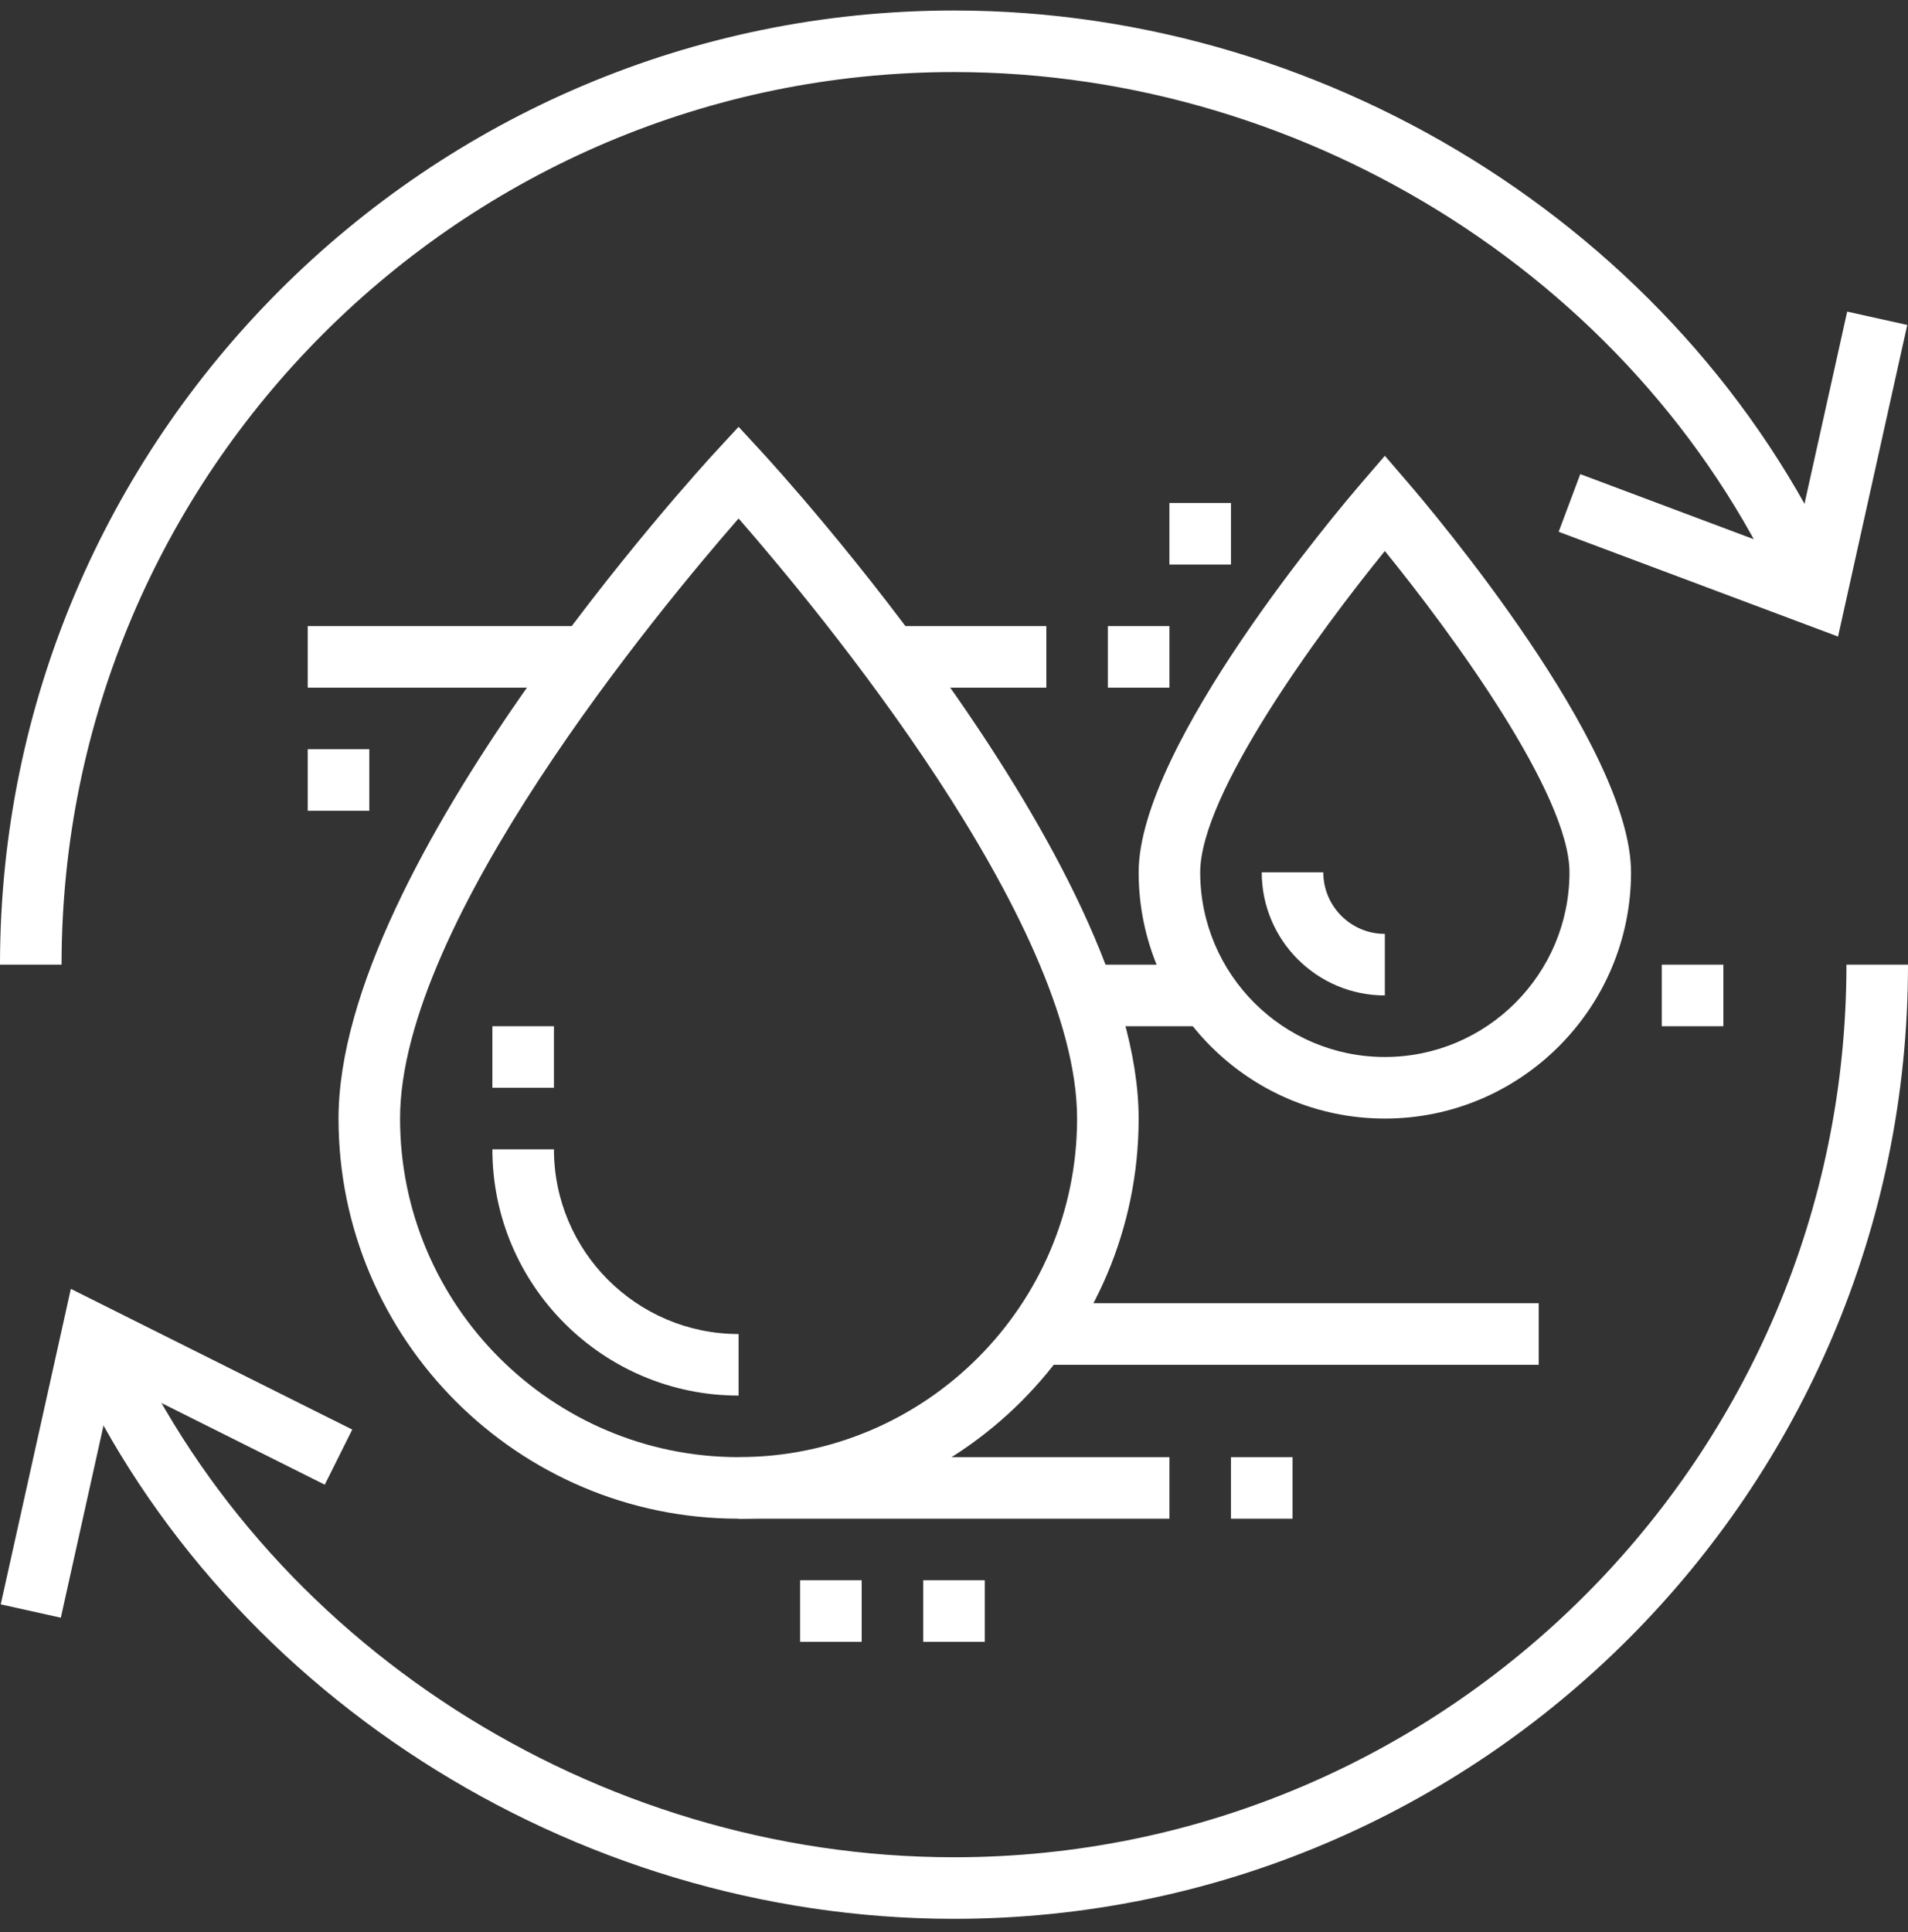
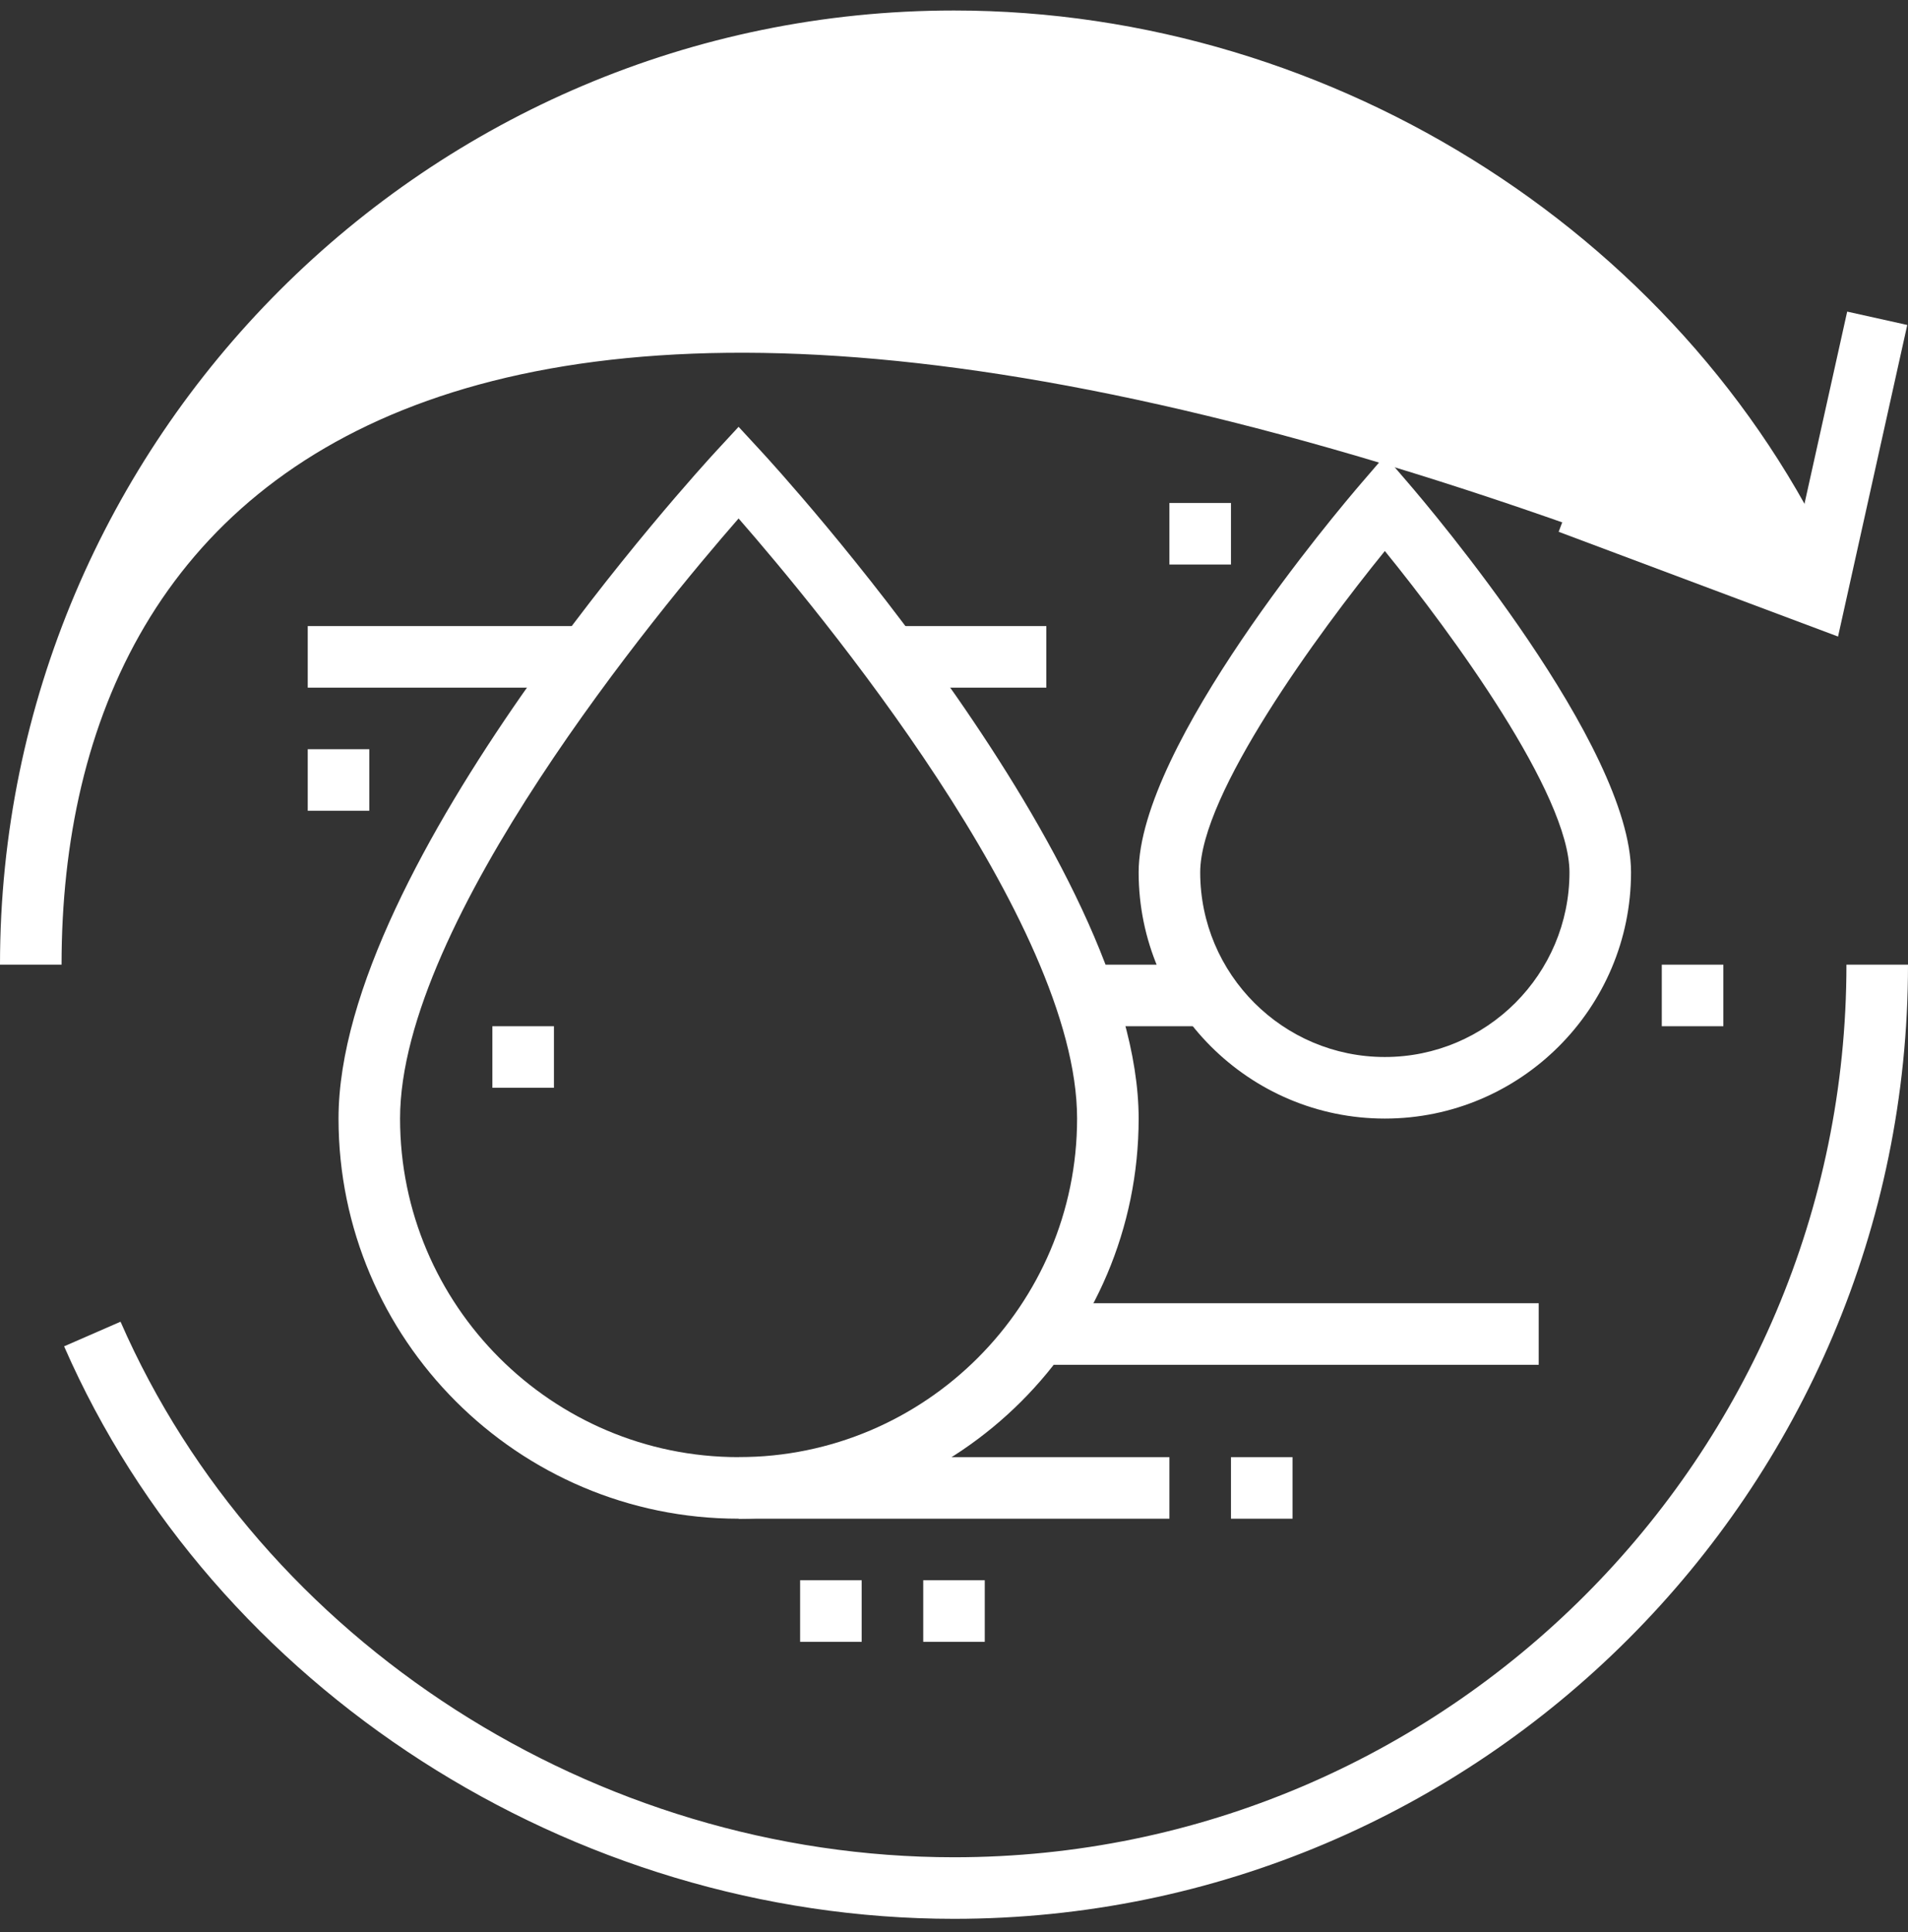
<svg xmlns="http://www.w3.org/2000/svg" width="80" height="81" viewBox="0 0 80 81" fill="none">
  <rect x="0" y="0" width="80" height="81" fill="#333333" stroke="none" />
  <g id="Vector">
    <path d="M30.968 63.666C21.719 63.666 14.194 56.141 14.194 46.892C14.194 36.188 29.373 19.619 30.019 18.92L30.968 17.893L31.916 18.92C32.563 19.619 47.742 36.188 47.742 46.892C47.742 56.141 40.217 63.666 30.968 63.666ZM30.968 21.735C27.65 25.537 16.774 38.631 16.774 46.892C16.774 54.717 23.142 61.085 30.968 61.085C38.794 61.085 45.161 54.717 45.161 46.892C45.161 38.624 34.286 25.537 30.968 21.735ZM58.065 46.892C52.373 46.892 47.742 42.261 47.742 36.569C47.742 31.255 56.13 21.355 57.087 20.244L58.065 19.107L59.043 20.244C59.999 21.355 68.387 31.255 68.387 36.569C68.387 42.261 63.756 46.892 58.065 46.892ZM58.065 23.099C55.249 26.562 50.323 33.299 50.323 36.569C50.323 40.839 53.795 44.311 58.065 44.311C62.334 44.311 65.806 40.839 65.806 36.569C65.806 33.295 60.88 26.561 58.065 23.099Z" fill="white" />
-     <path d="M30.968 58.505C25.276 58.505 20.645 53.873 20.645 48.182H23.226C23.226 52.452 26.698 55.924 30.968 55.924V58.505ZM58.065 41.73C55.218 41.73 52.903 39.415 52.903 36.569H55.484C55.484 37.992 56.641 39.15 58.065 39.15V41.73Z" fill="white" />
    <path d="M23.226 43.021H20.645V45.601H23.226V43.021Z" fill="white" />
    <path d="M40 80.44C23.956 80.44 8.963 70.795 2.688 56.44L5.054 55.408C10.923 68.836 24.966 77.859 40 77.859C60.633 77.859 77.419 61.072 77.419 40.44H80C80 62.497 62.056 80.44 40 80.44Z" fill="white" />
-     <path d="M2.55 67.817L0.031 67.257L2.97 54.031L14.77 59.93L13.617 62.24L4.772 57.817L2.55 67.817Z" fill="white" />
-     <path d="M2.581 40.44H0C0 18.384 17.945 0.44 40 0.44C56.044 0.44 71.037 10.085 77.312 24.44L74.946 25.472C69.077 12.044 55.033 3.021 40 3.021C19.366 3.021 2.581 19.806 2.581 40.44Z" fill="white" />
+     <path d="M2.581 40.44H0C0 18.384 17.945 0.44 40 0.44C56.044 0.44 71.037 10.085 77.312 24.44L74.946 25.472C19.366 3.021 2.581 19.806 2.581 40.44Z" fill="white" />
    <path d="M77.067 26.685L65.353 22.294L66.259 19.876L75.191 23.227L77.45 13.063L79.969 13.623L77.067 26.685Z" fill="white" />
    <path d="M24.516 26.246H12.903V28.827H24.516V26.246Z" fill="white" />
    <path d="M43.871 26.246H37.419V28.827H43.871V26.246Z" fill="white" />
-     <path d="M49.032 26.246H46.452V28.827H49.032V26.246Z" fill="white" />
    <path d="M51.613 21.085H49.032V23.666H51.613V21.085Z" fill="white" />
    <path d="M64.516 54.633H43.871V57.214H64.516V54.633Z" fill="white" />
    <path d="M49.032 61.085H30.968V63.666H49.032V61.085Z" fill="white" />
    <path d="M54.194 61.085H51.613V63.666H54.194V61.085Z" fill="white" />
    <path d="M50.323 40.44H45.161V43.021H50.323V40.44Z" fill="white" />
    <path d="M15.484 31.408H12.903V33.988H15.484V31.408Z" fill="white" />
    <path d="M72.258 40.44H69.677V43.021H72.258V40.44Z" fill="white" />
    <path d="M36.129 66.246H33.548V68.827H36.129V66.246Z" fill="white" />
    <path d="M41.29 66.246H38.71V68.827H41.29V66.246Z" fill="white" />
  </g>
</svg>